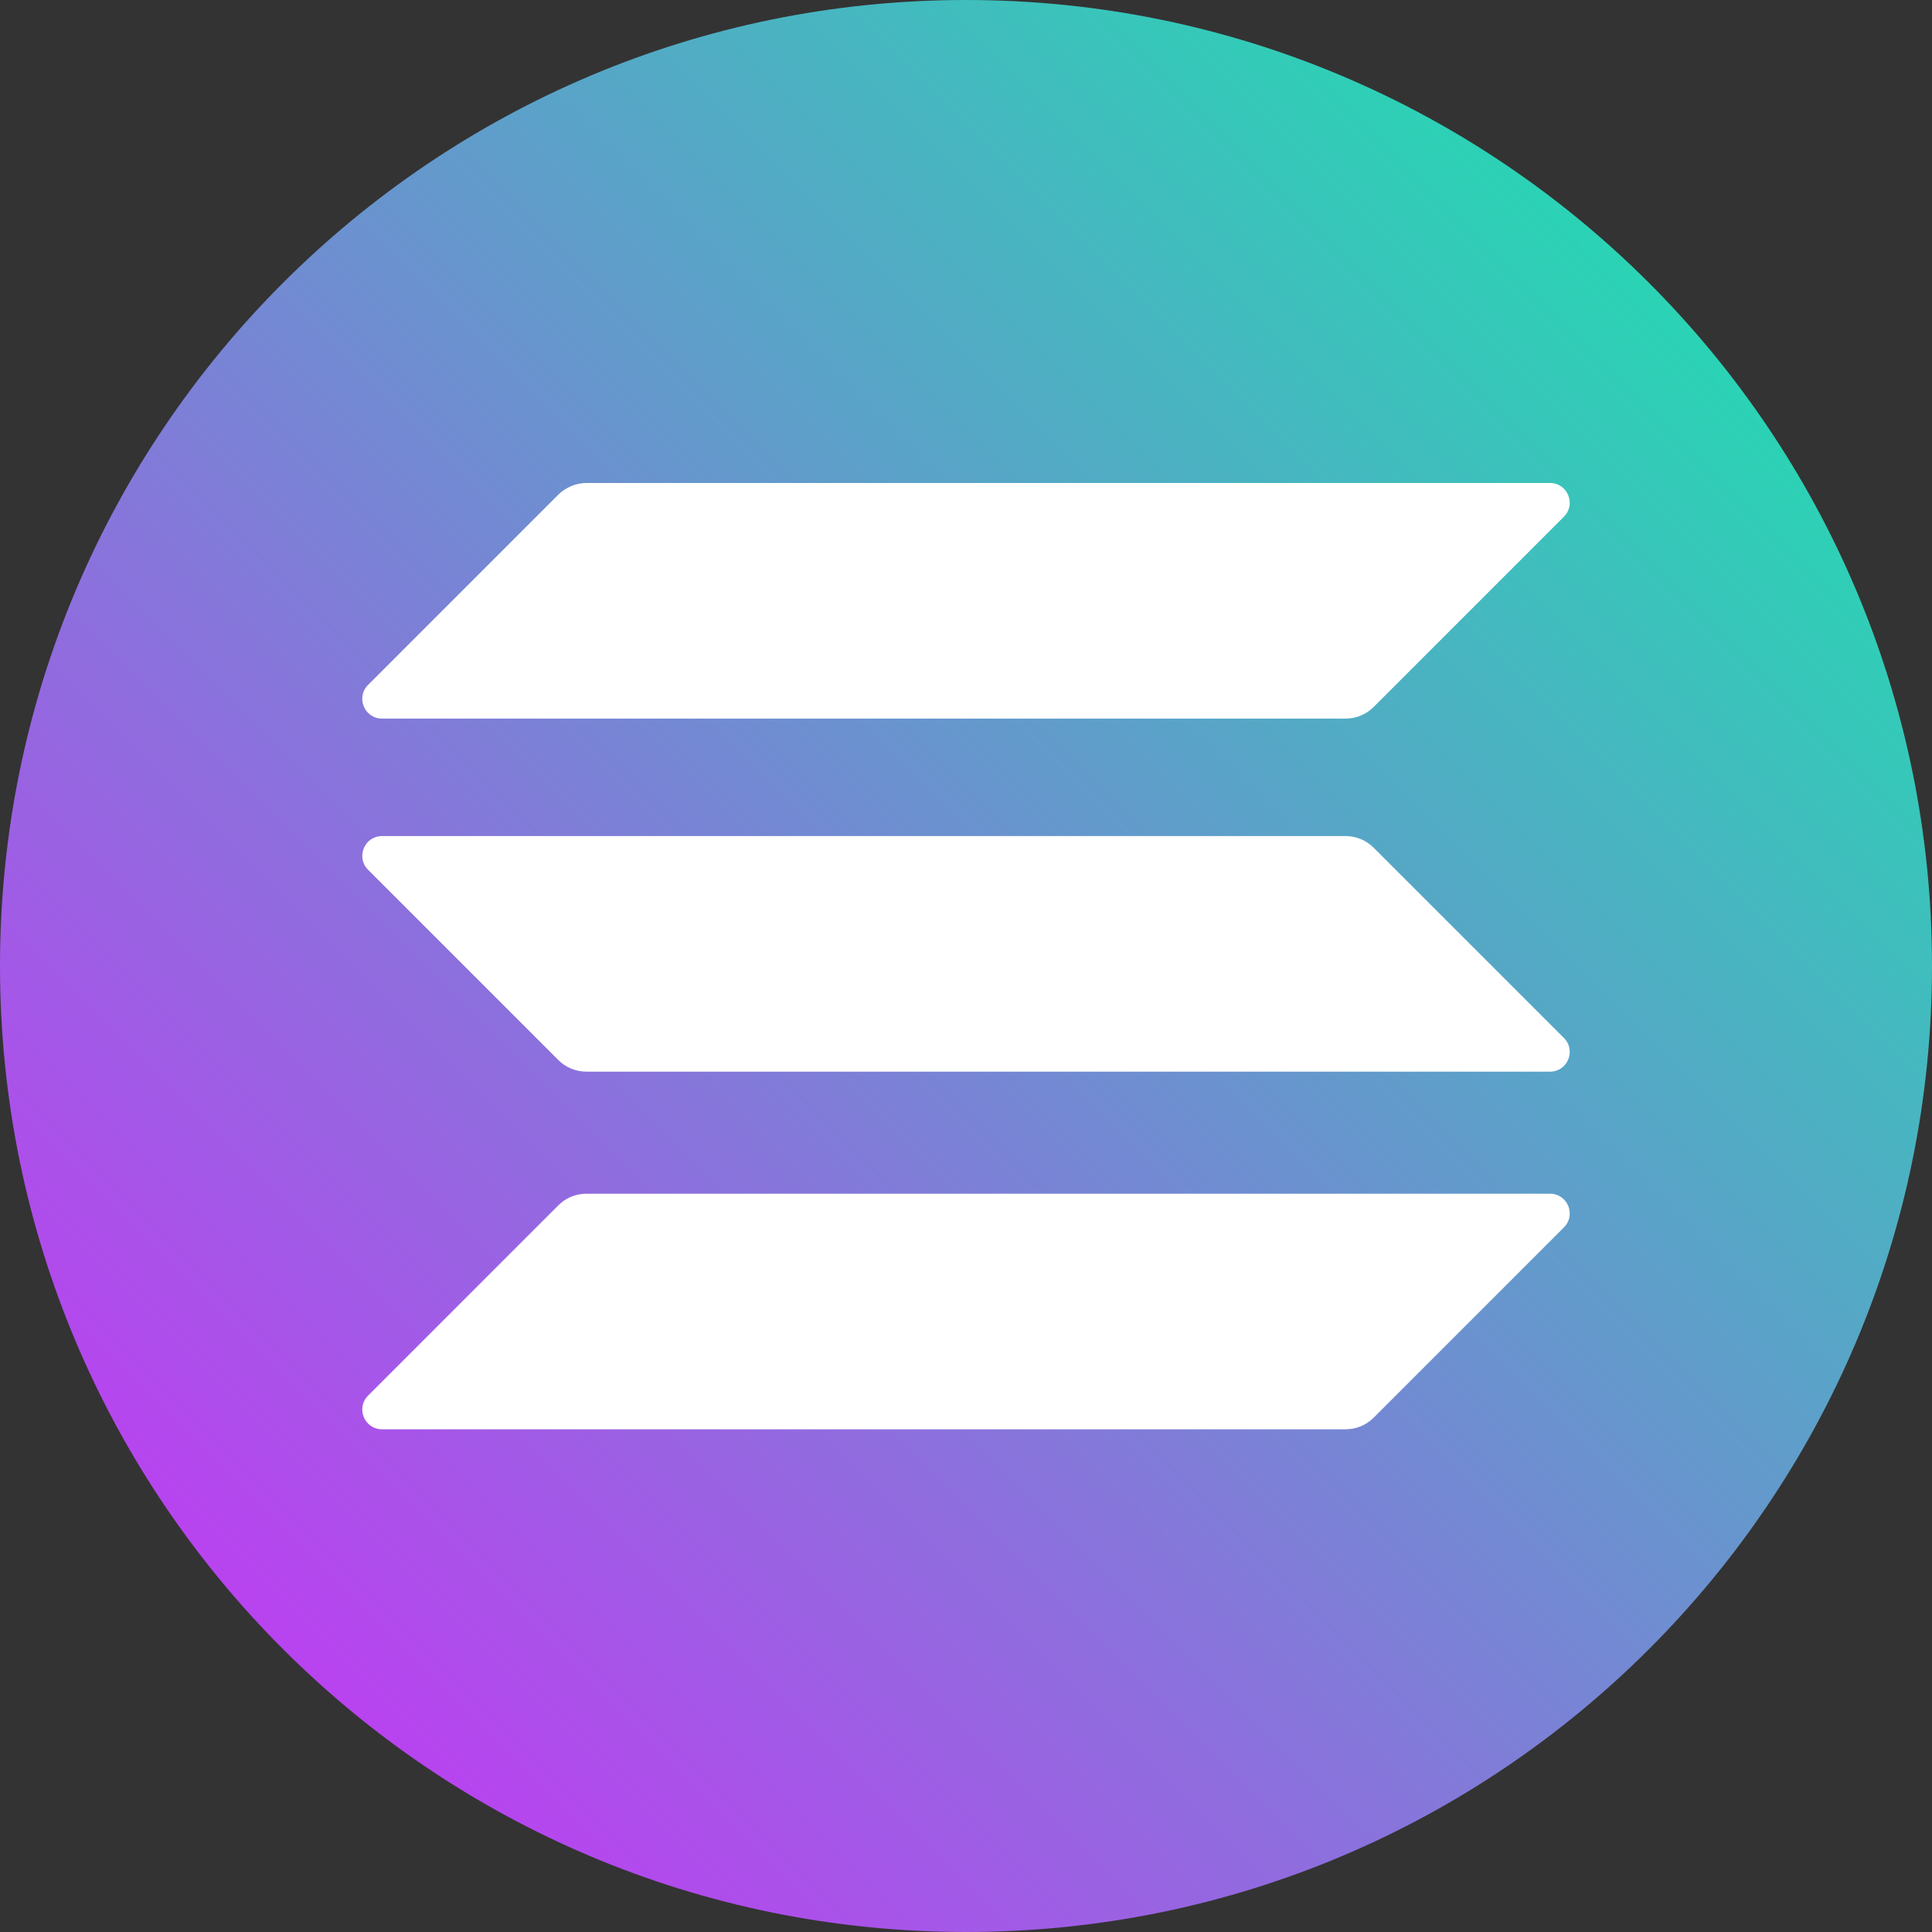
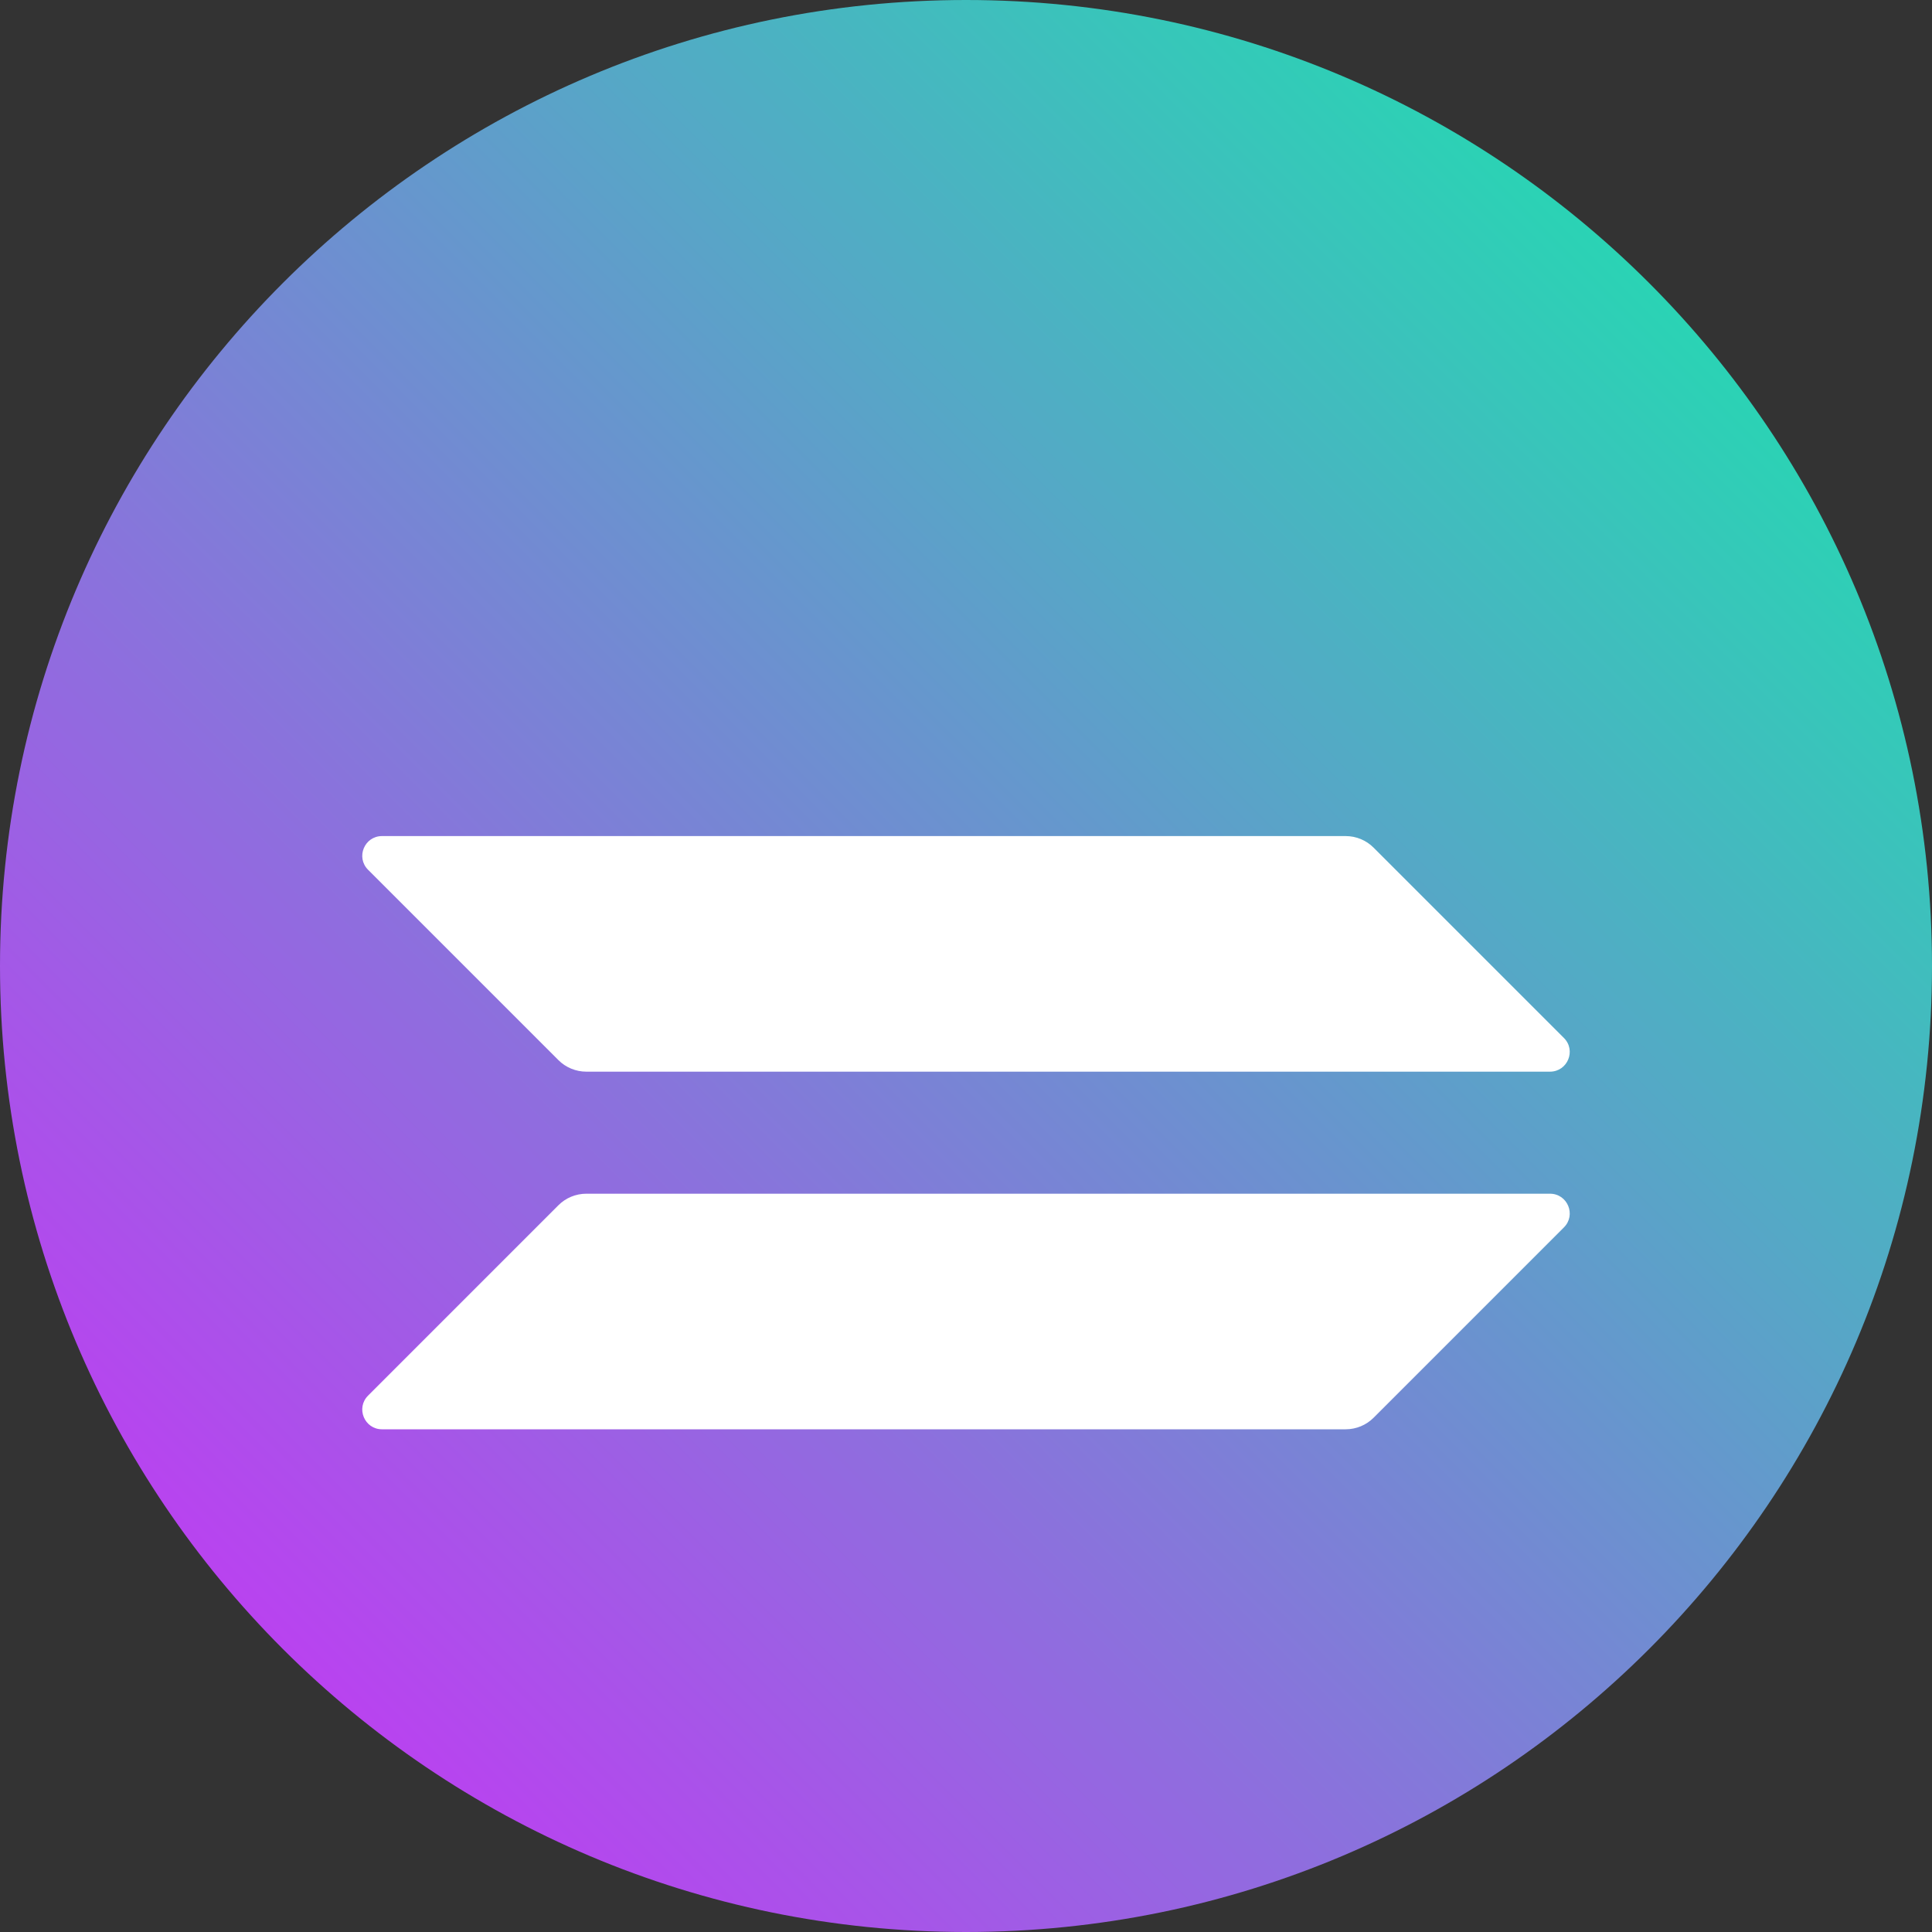
<svg xmlns="http://www.w3.org/2000/svg" width="100" height="100" viewBox="0 0 100 100" fill="none">
  <rect x="0" y="0" width="100" height="100" fill="#333333" stroke="none" />
  <g clip-path="url(#clip0_4695_23794)">
    <path d="M50 100C77.614 100 100 77.614 100 50C100 22.386 77.614 0 50 0C22.386 0 0 22.386 0 50C0 77.614 22.386 100 50 100Z" fill="url(#paint0_linear_4695_23794)" />
    <path d="M28.904 62.383C29.281 62.006 29.8 61.786 30.35 61.786H80.225C81.137 61.786 81.593 62.886 80.948 63.53L71.096 73.383C70.719 73.76 70.2 73.98 69.65 73.98H19.774C18.863 73.98 18.407 72.88 19.052 72.236L28.904 62.383Z" fill="white" />
-     <path d="M28.904 25.597C29.297 25.22 29.816 25 30.35 25H80.225C81.137 25 81.593 26.1 80.948 26.744L71.096 36.597C70.719 36.974 70.2 37.194 69.65 37.194H19.774C18.863 37.194 18.407 36.094 19.052 35.45L28.904 25.597Z" fill="white" />
    <path d="M71.096 43.873C70.719 43.495 70.2 43.275 69.65 43.275H19.774C18.863 43.275 18.407 44.375 19.052 45.02L28.904 54.872C29.281 55.249 29.8 55.469 30.35 55.469H80.225C81.137 55.469 81.593 54.37 80.948 53.725L71.096 43.873Z" fill="white" />
  </g>
  <defs>
    <linearGradient id="paint0_linear_4695_23794" x1="100" y1="-2.98023e-06" x2="-8.9407e-06" y2="100" gradientUnits="userSpaceOnUse">
      <stop stop-color="#0DF1A8" />
      <stop offset="1" stop-color="#D625FC" />
    </linearGradient>
    <clipPath id="clip0_4695_23794">
      <rect width="100" height="100" fill="white" />
    </clipPath>
  </defs>
</svg>